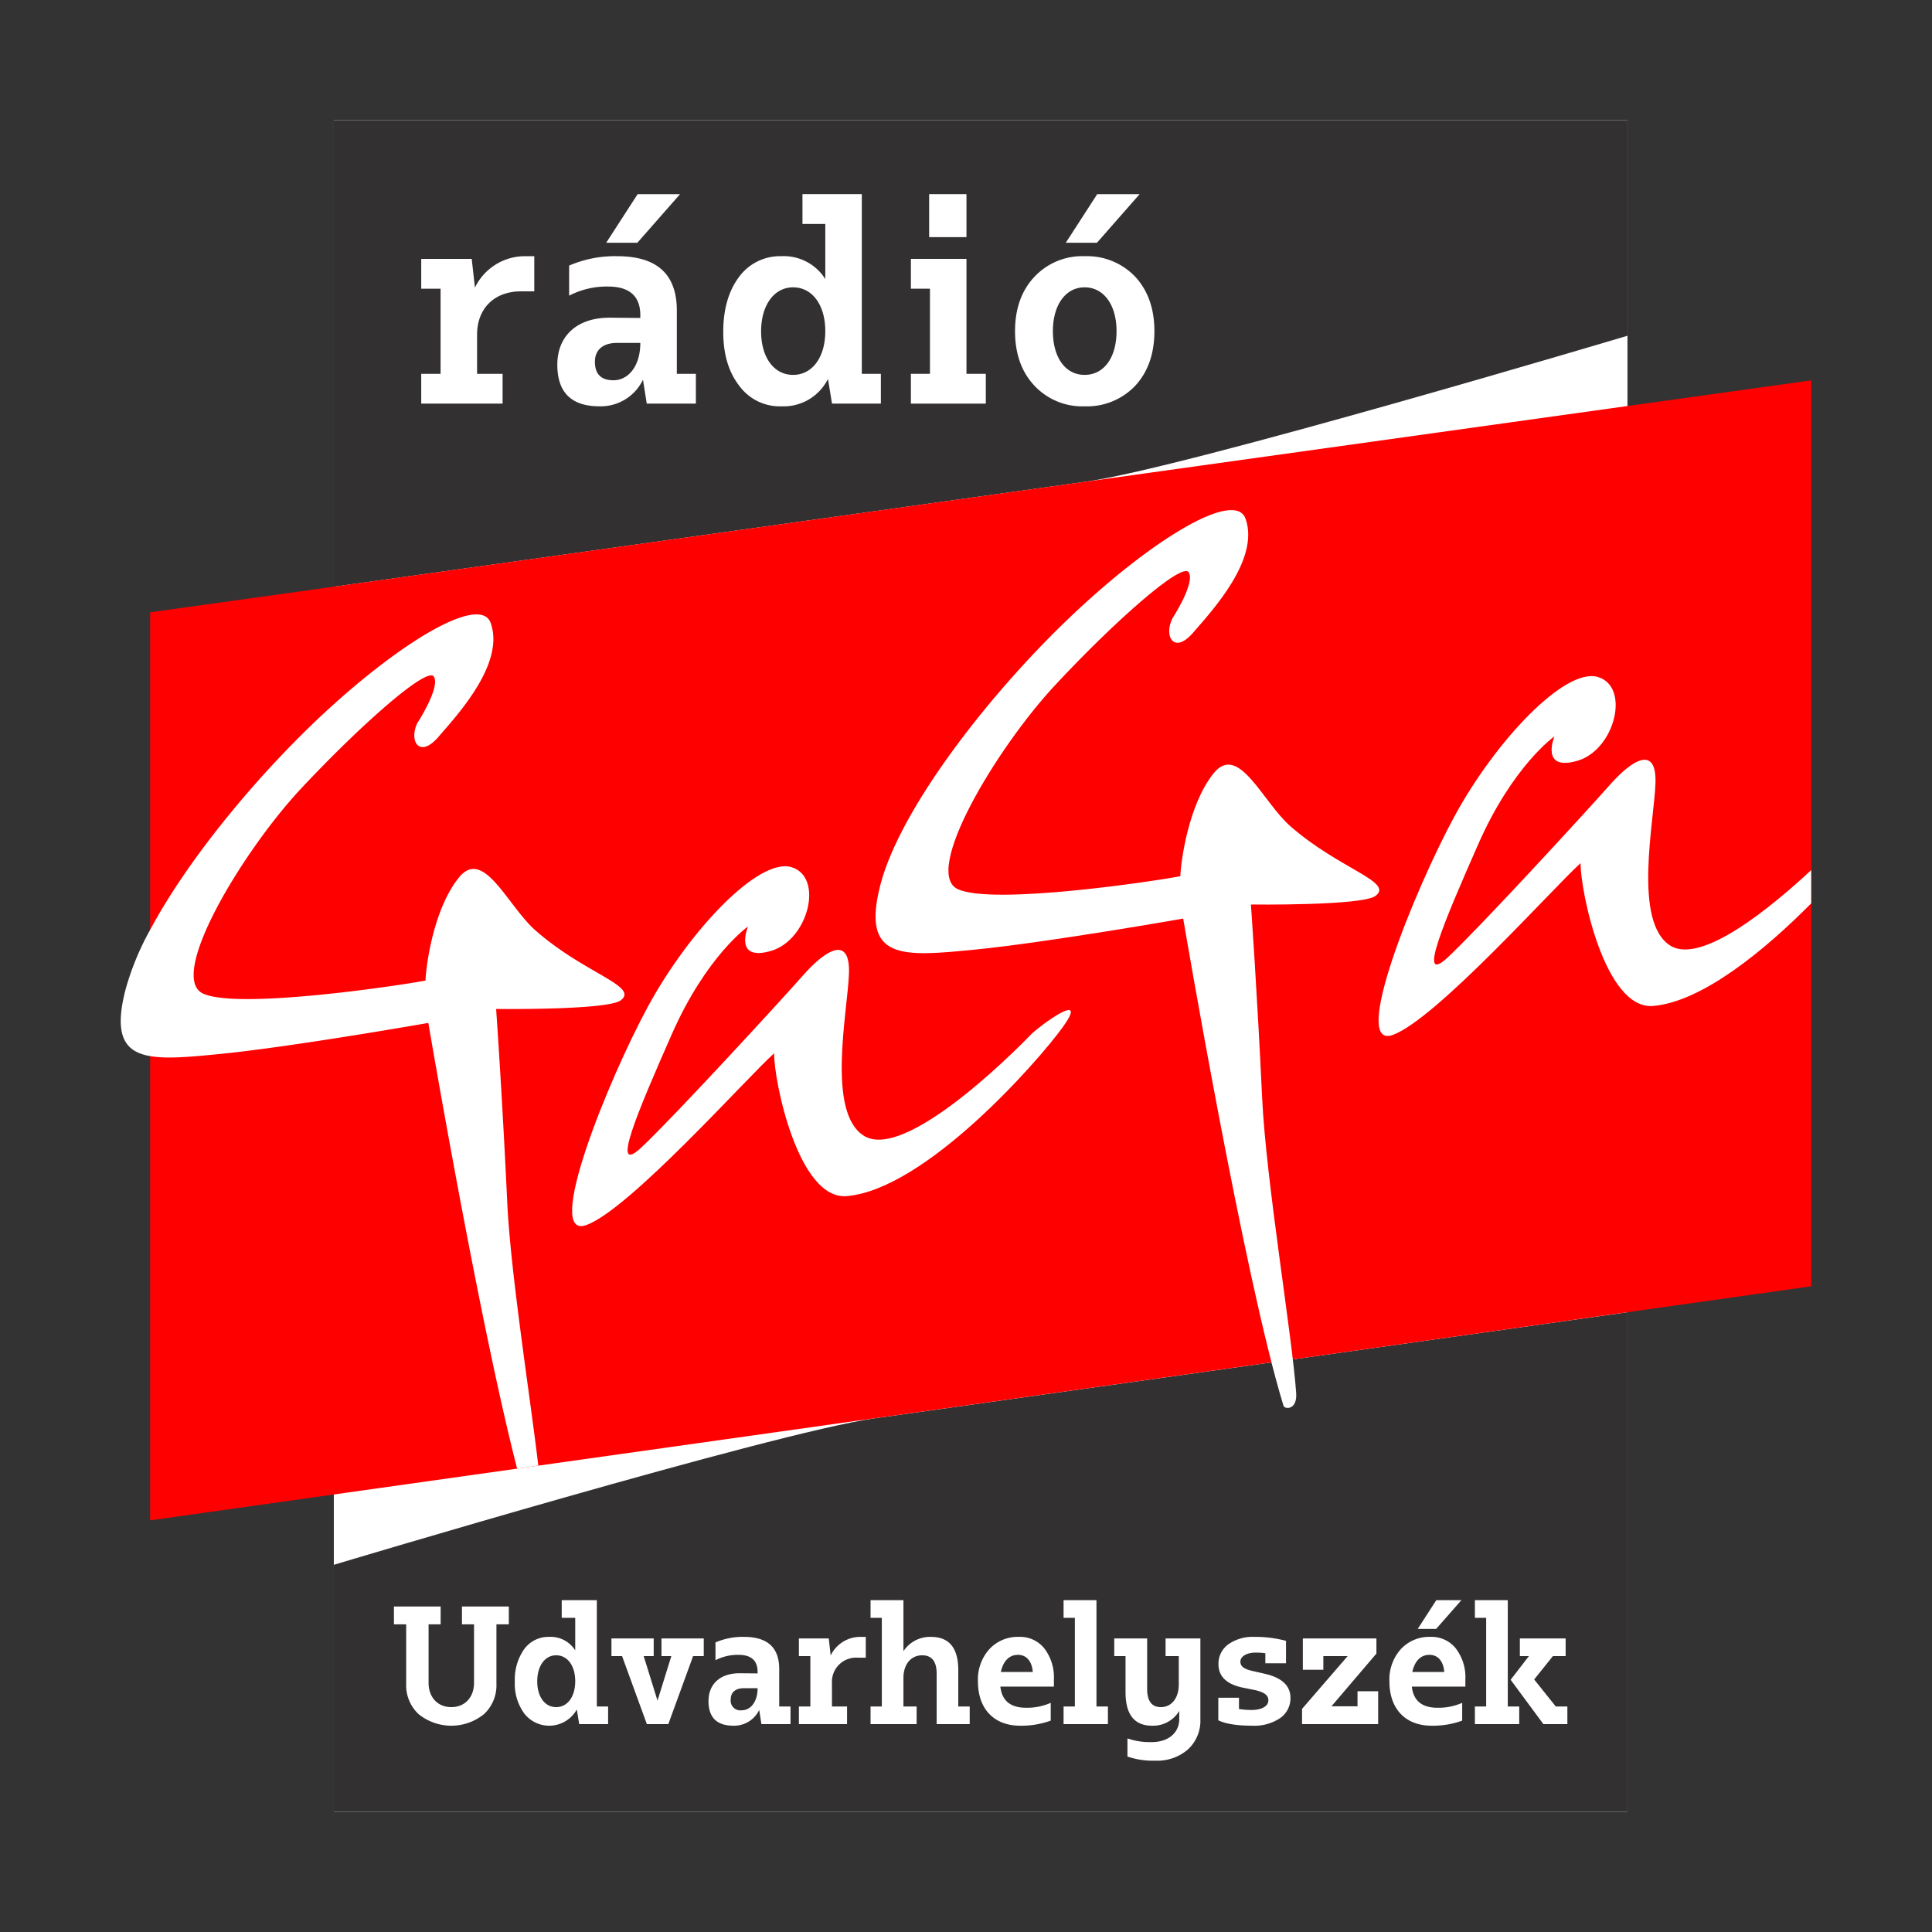
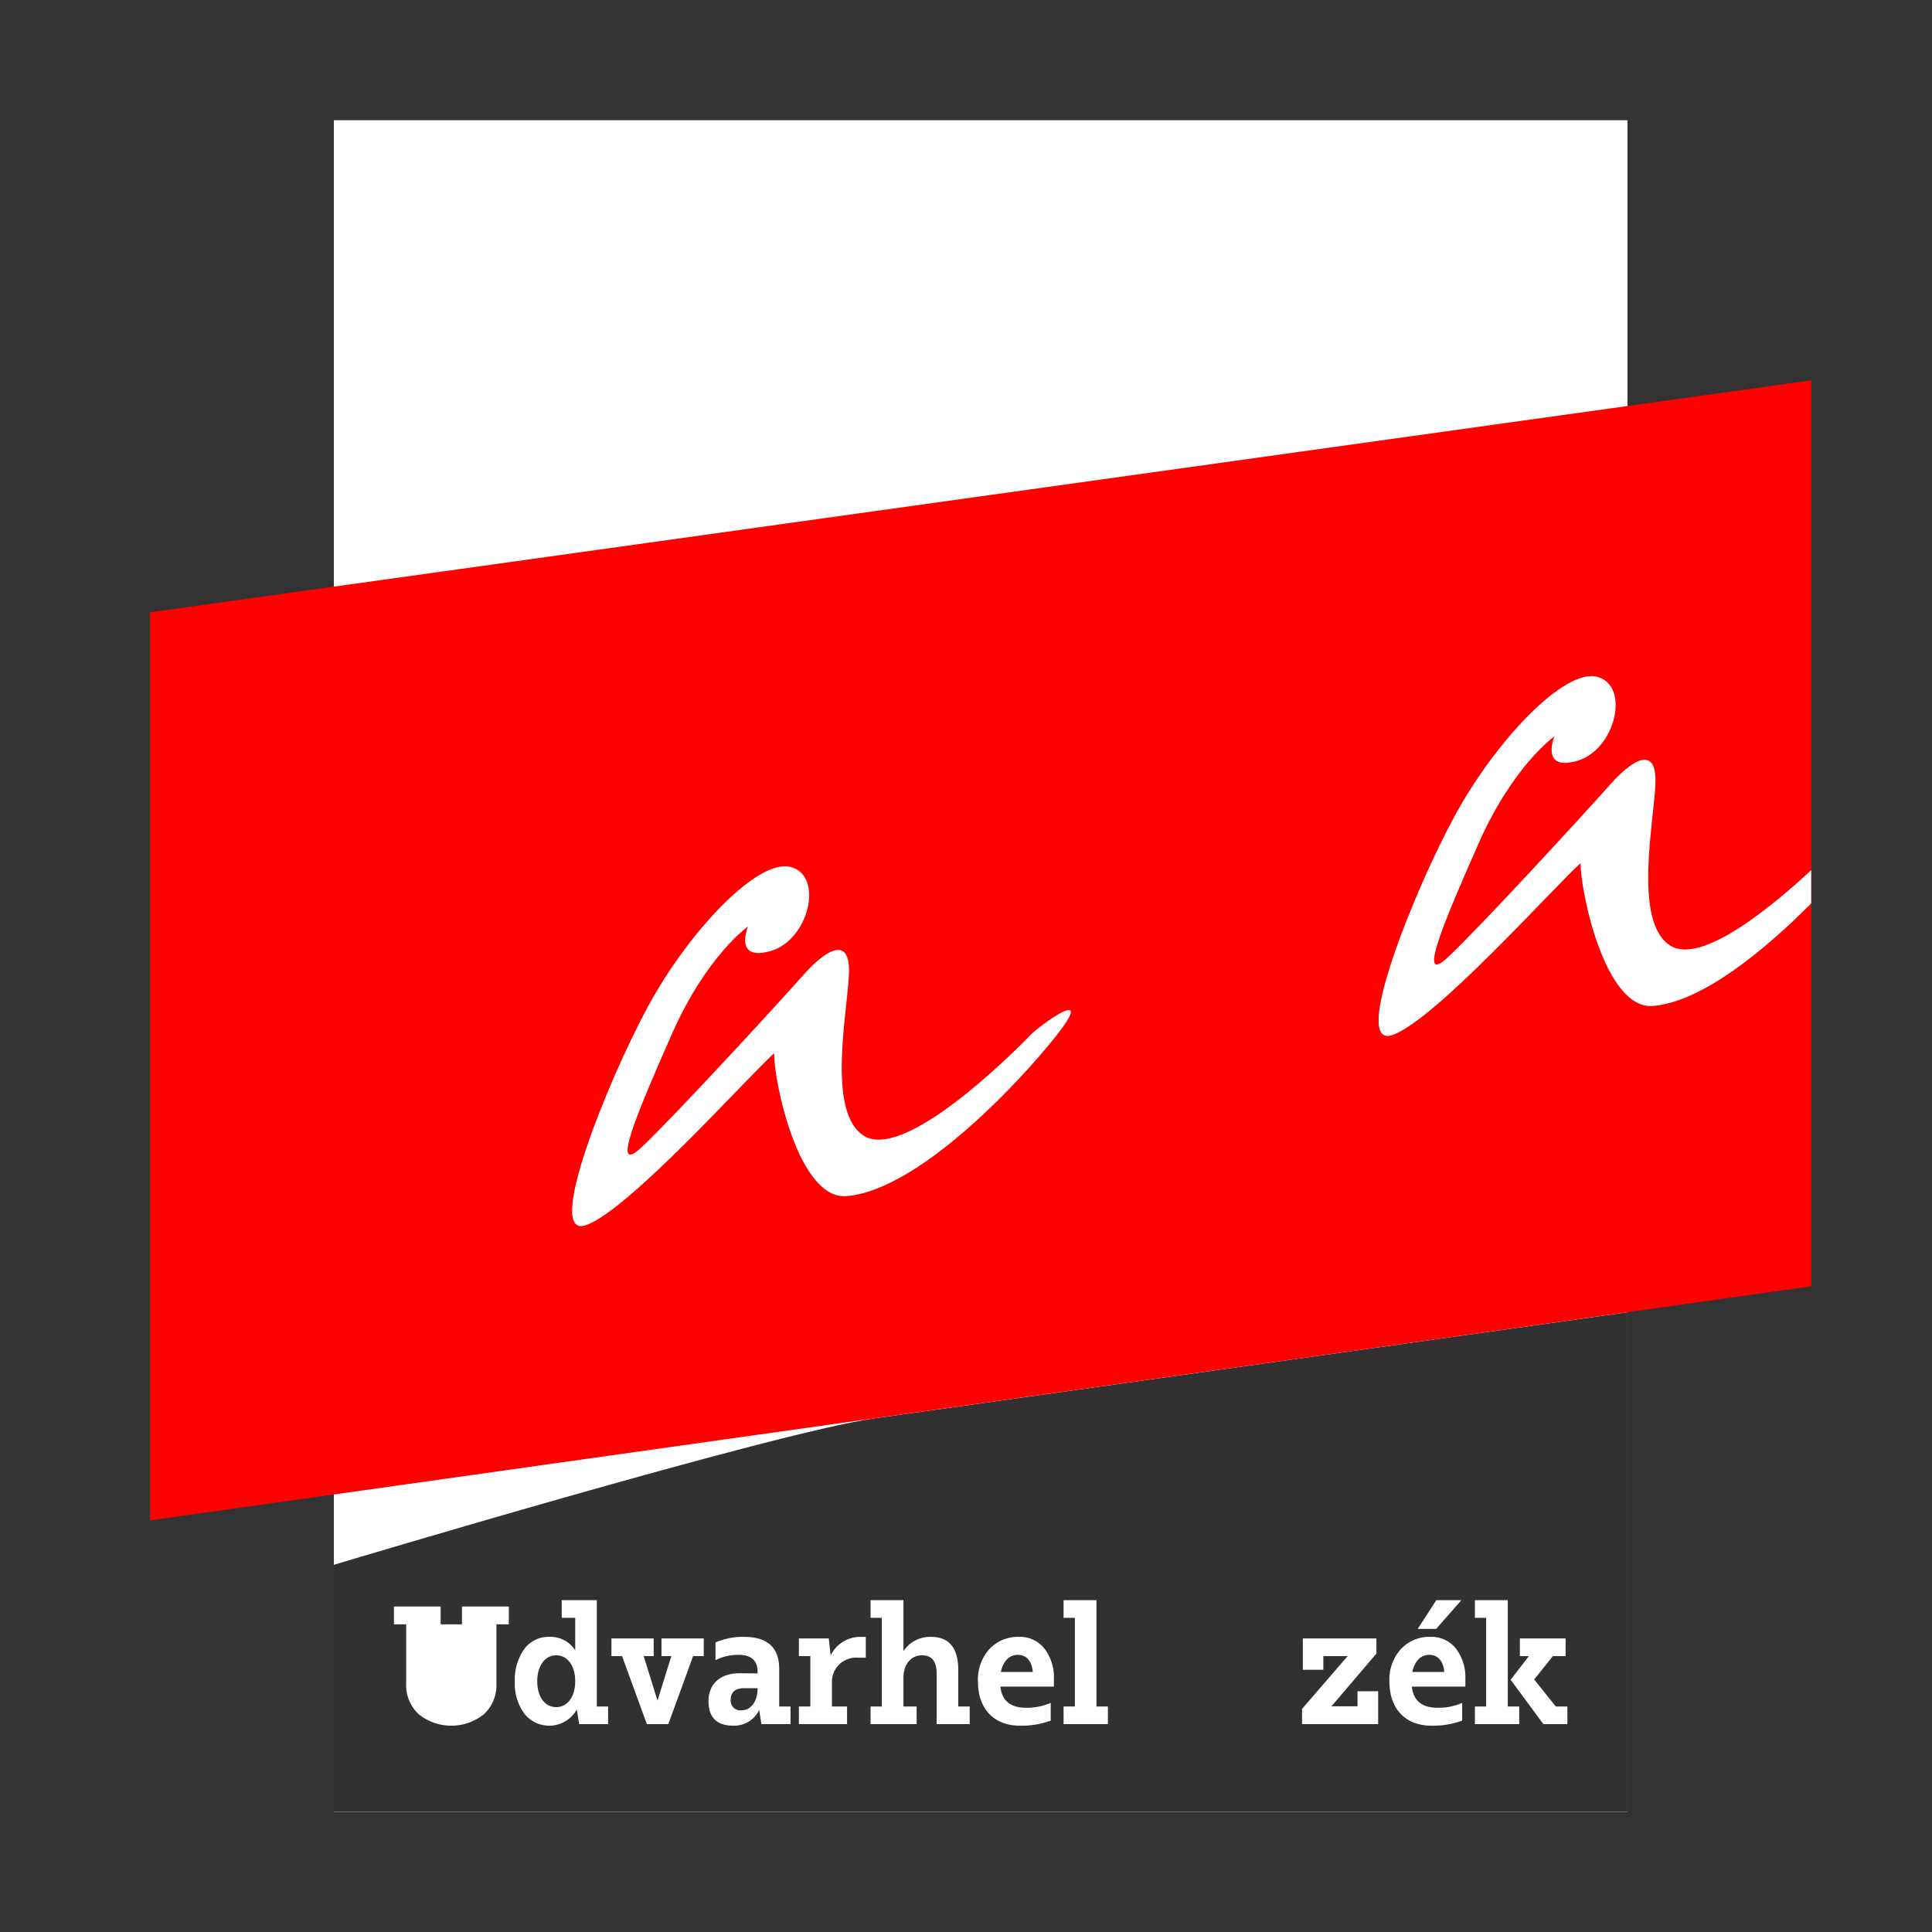
<svg xmlns="http://www.w3.org/2000/svg" id="Layer_1" data-name="Layer 1" viewBox="0 0 400 400">
  <rect x="0" y="0" width="400" height="400" fill="#333333" stroke="none" />
  <defs>
    <style>.cls-1{fill:#fff;}.cls-2{fill:#323031;}.cls-3{fill:red;}</style>
  </defs>
  <rect class="cls-1" x="69.117" y="24.892" width="267.833" height="350.217" />
-   <path class="cls-2" d="M224.788,99.73c20.631-2.881,112.162-30.219,112.162-30.219V24.891H69.117v96.582Z" />
  <path class="cls-2" d="M181.032,293.654c-21.065,3.047-111.915,30.323-111.915,30.323v51.131H336.951v-103.42Z" />
  <polygon class="cls-3" points="375 78.748 375 266.312 267.695 281.442 267.659 281.442 263.273 282.064 263.237 282.064 111.453 303.444 111.417 303.444 107.104 304.066 107.067 304.066 31.085 314.774 31.085 126.772 375 78.748" />
  <path class="cls-1" d="M104.056,77.395H98.773v-8.12c0-5.393,3.558-8.951,9.066-8.951h2.777v-7.281h-1.835a11.492,11.492,0,0,0-10.45,6.503l-.667-5.95H87.21v6.175h4.005V77.395H87.21v6.171h16.846Z" />
  <path class="cls-1" d="M126.341,65.774c-6.728-.057-10.954,3.669-10.954,9.729,0,5.729,2.891,8.62,8.73,8.62a9.726,9.726,0,0,0,9.005-5.504l.782,4.947h10.172V77.395h-3.947V64.271c0-7.506-4.112-11.229-12.342-11.229a23.921,23.921,0,0,0-9.954,1.945v6.228a16.988,16.988,0,0,1,8.009-1.892c4.504,0,6.728,2.002,6.728,5.95v.557Zm.667,12.956q-3.838,0-3.837-3.837c0-2.448,1.667-3.894,4.558-3.894h4.84C132.57,75.839,130.068,78.73,127.009,78.73Z" />
  <polygon class="cls-1" points="140.796 40.198 132.013 40.198 125.506 50.262 131.956 50.262 140.796 40.198" />
  <path class="cls-1" d="M161.747,84.123a10.27,10.27,0,0,0,9.676-5.671l.835,5.115h10.118V77.395h-3.947V40.197H166.141v6.171h4.726v11.4a10.169,10.169,0,0,0-9.119-4.726,10.496,10.496,0,0,0-8.726,4.279c-2.17,2.891-3.28,6.671-3.28,11.4q0,6.922,3.334,11.175A10.355,10.355,0,0,0,161.747,84.123Zm2.449-24.631c4.001,0,6.671,3.669,6.671,9.062s-2.67,9.062-6.671,9.062c-3.947,0-6.617-3.612-6.617-9.008C157.578,63.215,160.248,59.492,164.196,59.492Z" />
  <rect class="cls-1" x="192.37" y="40.197" width="7.727" height="8.898" />
  <polygon class="cls-1" points="204.102 77.395 200.097 77.395 200.097 53.596 188.591 53.596 188.591 59.771 192.538 59.771 192.538 77.395 188.591 77.395 188.591 83.566 204.102 83.566 204.102 77.395" />
  <polygon class="cls-1" points="235.949 40.198 227.166 40.198 220.659 50.262 227.109 50.262 235.949 40.198" />
  <path class="cls-1" d="M224.607,84.123a13.739,13.739,0,0,0,10.454-4.283c2.613-2.834,3.947-6.617,3.947-11.286,0-4.615-1.335-8.395-3.947-11.232a13.75,13.75,0,0,0-10.454-4.279,13.576,13.576,0,0,0-10.45,4.279c-2.67,2.837-4.005,6.617-4.005,11.232,0,4.668,1.335,8.452,4.005,11.286A13.566,13.566,0,0,0,224.607,84.123Zm-.053-24.631c4.001,0,6.614,3.669,6.614,9.062,0,5.504-2.613,9.062-6.614,9.062-3.947,0-6.564-3.558-6.564-9.062C217.989,63.161,220.606,59.492,224.553,59.492Z" />
-   <path class="cls-1" d="M128.521,207.104c-2.778,2.083-25.803,1.791-25.803,1.791s1.242,17.506,2.302,40.056c.694,14.656,4.715,39.983,6.432,54.493h-.037l-4.313.622h-.037c-8.04-31.285-18.383-92.283-18.383-92.283s-28.251,4.97-43.163,6.432c-5.957.585-10.891,1.06-14.437.439-5.372-.914-7.529-4.386-5.08-13.815a56.158,56.158,0,0,1,5.08-12.317c7.602-14.254,21.417-31.029,34.501-43.456,17.178-16.264,33.843-26.059,36-20.101,3.034,8.406-6.944,19.115-10.855,23.647-3.947,4.532-6.104.731-4.313-2.924,0,0,4.824-7.419,3.399-9.612-1.425-2.156-15.569,10.416-27.703,23.427C50.016,176.55,34.593,202.28,42.049,205.715c7.456,3.399,41.847-1.864,46.05-2.704.11-3.216,1.681-14.802,6.871-21.271,5.153-6.469,10.124,5.884,15.972,10.964C121.065,201.585,132.359,204.18,128.521,207.104Z" />
  <path class="cls-1" d="M213.722,213.91c3.786-3.26,11.414-8.296,6.258-1.176s-28.375,33.523-44.678,34.908c-10.08.856-15.12-24.059-15.025-29.574-5.801,5.23-29.833,32.211-38.833,35.552s4.358-29.862,12.752-45.307,22.753-30.738,29.599-28.797,3.614,15.101-4.184,17.365-4.755-5.051-4.755-5.051-8.59,6.004-15.786,22.34-12.74,29.421-6.276,23.393,28.66-30.167,33.5-35.656,9.716-8.163,9.478-.414-4.758,28.887,3.143,33.692C188.139,240.795,213.722,213.91,213.722,213.91Z" />
-   <path class="cls-1" d="M242.715,128.069c-1.805,3.664.353,7.48,4.284,2.94s13.902-15.251,10.868-23.638c-2.155-5.959-18.832,3.83-35.994,20.087s-35.551,40.056-39.606,55.765,4.654,14.847,19.549,13.387,43.152-6.427,43.152-6.427,12.552,74.173,20.779,100.89c.214.694,2.864.961,2.614-2.659-.815-11.774-6.227-43.82-7.045-61.066-1.069-22.548-2.327-40.078-2.327-40.078s23.049.292,25.803-1.786c3.856-2.909-7.428-5.516-17.581-14.375-5.838-5.093-10.798-17.431-15.966-10.976s-6.739,18.036-6.871,21.284c-4.204.832-38.589,6.103-46.051,2.68s7.969-29.171,20.08-42.194,26.285-25.604,27.707-23.42S242.715,128.069,242.715,128.069Z" />
  <path class="cls-1" d="M374.993,180.14c-8.114,7.554-22.665,19.593-29.105,15.676-7.901-4.806-3.38-25.944-3.142-33.692s-4.638-5.076-9.478.414-27.036,29.628-33.5,35.656-.92-7.057,6.276-23.393,15.785-22.34,15.785-22.34-3.043,7.315,4.755,5.051,11.031-15.424,4.184-17.365-21.206,13.352-29.6,28.797-21.751,48.648-12.752,45.307,33.032-30.322,38.832-35.552c-.095,5.515,4.945,30.43,15.025,29.574,10.192-.865,23.224-11.652,32.719-21.25Z" />
-   <path class="cls-1" d="M105.348,332.612v3.687h-2.566v12.303a8.16,8.16,0,0,1-2.566,6.285,10.763,10.763,0,0,1-13.555,0,8.148,8.148,0,0,1-2.566-6.285V336.299H81.56v-3.687h9.672v3.687H88.734v12.106c0,3.027,1.906,5.036,4.704,5.036,2.795,0,4.704-2.009,4.704-5.036V336.299H95.644v-3.687Z" />
+   <path class="cls-1" d="M105.348,332.612v3.687h-2.566v12.303a8.16,8.16,0,0,1-2.566,6.285,10.763,10.763,0,0,1-13.555,0,8.148,8.148,0,0,1-2.566-6.285V336.299H81.56v-3.687h9.672v3.687H88.734v12.106V336.299H95.644v-3.687Z" />
  <path class="cls-1" d="M123.568,353.309h2.334v3.651h-5.985l-.496-3.027a6.543,6.543,0,0,1-10.857.857,10.413,10.413,0,0,1-1.974-6.614,10.927,10.927,0,0,1,1.942-6.746,6.211,6.211,0,0,1,5.165-2.534,6.016,6.016,0,0,1,5.396,2.798V334.95h-2.795v-3.655h7.27Zm-4.476-5.232c0-3.191-1.577-5.364-3.947-5.364-2.338,0-3.915,2.206-3.915,5.396s1.578,5.332,3.915,5.332C117.515,353.442,119.092,351.268,119.092,348.077Z" />
  <path class="cls-1" d="M145.707,339.226v3.651h-2.206l-5.132,14.084h-4.444l-5.132-14.084h-2.202v-3.651h8.751v3.651h-2.074l2.862,9.215,2.862-9.215h-2.042v-3.651Z" />
  <path class="cls-1" d="M161.329,353.309h2.338v3.651h-6.021l-.464-2.927a5.754,5.754,0,0,1-5.329,3.255c-3.455,0-5.165-1.71-5.165-5.1,0-3.587,2.498-5.789,6.481-5.757l3.683.032v-.328c0-2.334-1.313-3.519-3.98-3.519a10.065,10.065,0,0,0-4.74,1.117V340.05a14.137,14.137,0,0,1,5.889-1.153c4.872,0,7.306,2.206,7.306,6.646Zm-4.476-3.783h-2.862c-1.71,0-2.698.853-2.698,2.302a2.006,2.006,0,0,0,2.27,2.27C155.372,354.098,156.853,352.389,156.853,349.526Z" />
  <path class="cls-1" d="M179.253,338.897v4.311h-1.645a5.008,5.008,0,0,0-5.361,5.296v4.804h3.127v3.651h-9.972v-3.651h2.37V342.877h-2.37v-3.651h6.185l.396,3.519a6.808,6.808,0,0,1,6.185-3.848Z" />
  <path class="cls-1" d="M198.401,353.309h2.366v3.651h-6.842V346.532c0-2.534-.989-3.819-2.994-3.819-2.338,0-3.883,1.877-3.883,4.672v5.925h2.73v3.651h-9.54v-3.651h2.334V334.95h-2.334v-3.655h6.81V341.86a6.587,6.587,0,0,1,5.693-2.962c3.783,0,5.661,2.302,5.661,6.91Z" />
  <path class="cls-1" d="M218.199,349.194H207.113c.328,2.93,2.106,4.376,5.296,4.376a12.044,12.044,0,0,0,5.132-1.017v3.683a17.672,17.672,0,0,1-6.349,1.053c-5.396,0-8.719-3.487-8.719-9.148a9.384,9.384,0,0,1,2.37-6.71,8.01,8.01,0,0,1,6.149-2.534,6.4,6.4,0,0,1,5.232,2.402,9.796,9.796,0,0,1,1.974,6.381ZM207.21,346.168h6.614c-.164-2.238-1.317-3.551-3.059-3.551C208.923,342.616,207.706,343.93,207.21,346.168Z" />
  <path class="cls-1" d="M227.011,353.309h2.37v3.651h-9.18v-3.651h2.338V334.95h-2.338v-3.655h6.81Z" />
-   <path class="cls-1" d="M248.526,339.226v16.746a8.073,8.073,0,0,1-2.566,6.221,9.665,9.665,0,0,1-6.746,2.334,16.219,16.219,0,0,1-5.789-.853v-3.751a14.23,14.23,0,0,0,5.032.757c3.423,0,5.693-1.909,5.693-4.772V354.23a6.316,6.316,0,0,1-5.625,3.059c-3.655,0-5.496-2.302-5.496-6.942v-7.47h-2.334v-3.651h6.81v10.429c0,2.534.953,3.787,2.83,3.787,2.238,0,3.716-1.877,3.716-4.672v-5.893h-2.73v-3.651Z" />
-   <path class="cls-1" d="M261.681,346.496c3.655.792,5.496,2.47,5.496,5.036a4.968,4.968,0,0,1-2.138,4.179,9.486,9.486,0,0,1-5.693,1.577c-3.191,0-5.561-.36-7.106-1.117V351.5h4.276v2.334a17.922,17.922,0,0,0,2.598.2c2.106,0,3.487-.792,3.487-1.977,0-1.149-.921-1.677-2.598-2.106l-2.927-.593c-3.194-.721-4.804-2.334-4.804-4.8a4.92,4.92,0,0,1,2.038-4.115,8.714,8.714,0,0,1,5.364-1.545,24.641,24.641,0,0,1,6.581.821v4.64h-4.279v-2.074a13.406,13.406,0,0,0-2.006-.129c-1.877,0-3.159.789-3.159,1.874,0,1.021.821,1.513,2.302,1.877Z" />
  <path class="cls-1" d="M281.058,350.151h4.276v6.81H269.576v-3.159l9.44-10.925h-5.032v2.83H269.74v-6.481h15.233v3.127l-9.312,10.921h5.396Z" />
  <path class="cls-1" d="M303.39,349.194H292.304c.328,2.93,2.106,4.376,5.296,4.376a12.043,12.043,0,0,0,5.132-1.017v3.683a17.672,17.672,0,0,1-6.349,1.053c-5.396,0-8.719-3.487-8.719-9.148a9.385,9.385,0,0,1,2.37-6.71,8.01,8.01,0,0,1,6.15-2.534,6.4,6.4,0,0,1,5.232,2.402,9.796,9.796,0,0,1,1.974,6.381Zm-10.989-3.027h6.614c-.164-2.238-1.313-3.551-3.059-3.551C294.114,342.616,292.897,343.93,292.401,346.168Zm10.168-14.872-5.232,5.957h-3.815l3.848-5.957Z" />
  <path class="cls-1" d="M312.17,353.309h2.37v3.651h-9.18v-3.651h2.334V334.95H305.36v-3.655h6.81Zm9.936,0h2.402v3.651H319.54l-6.778-9.18,3.783-4.904h-1.874v-3.651h9.476v3.651h-2.634l-3.88,4.84Z" />
</svg>